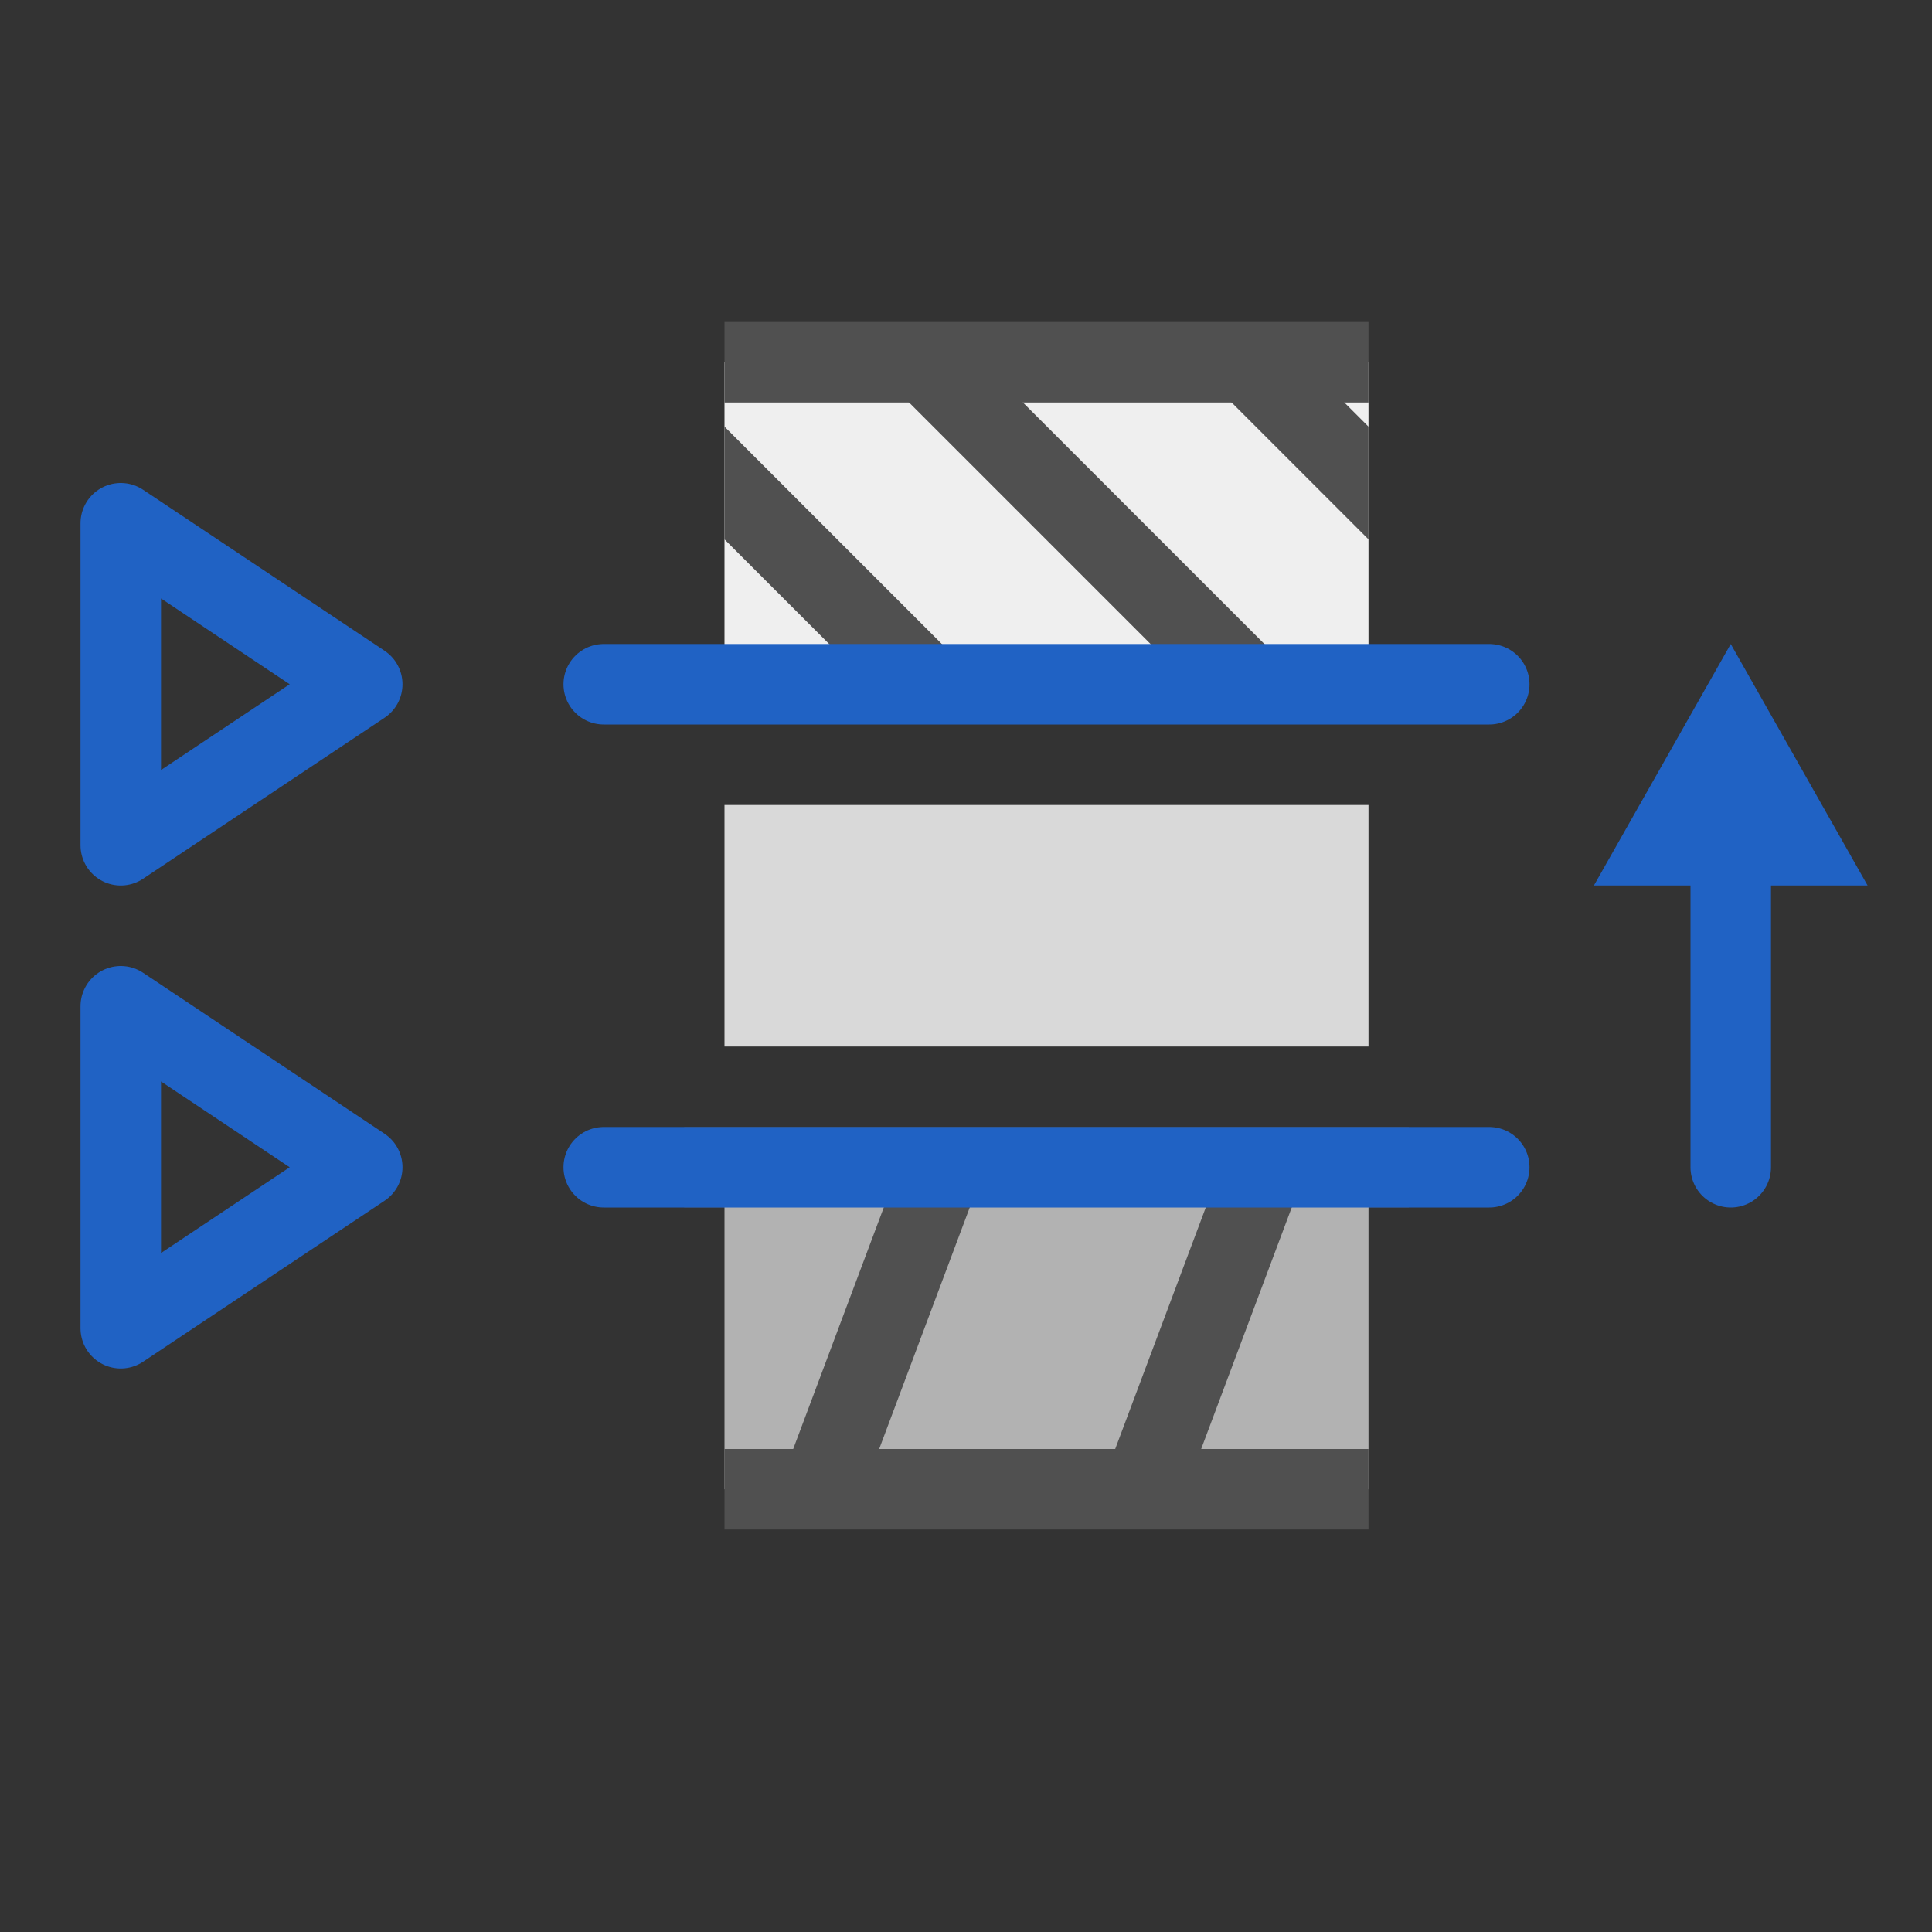
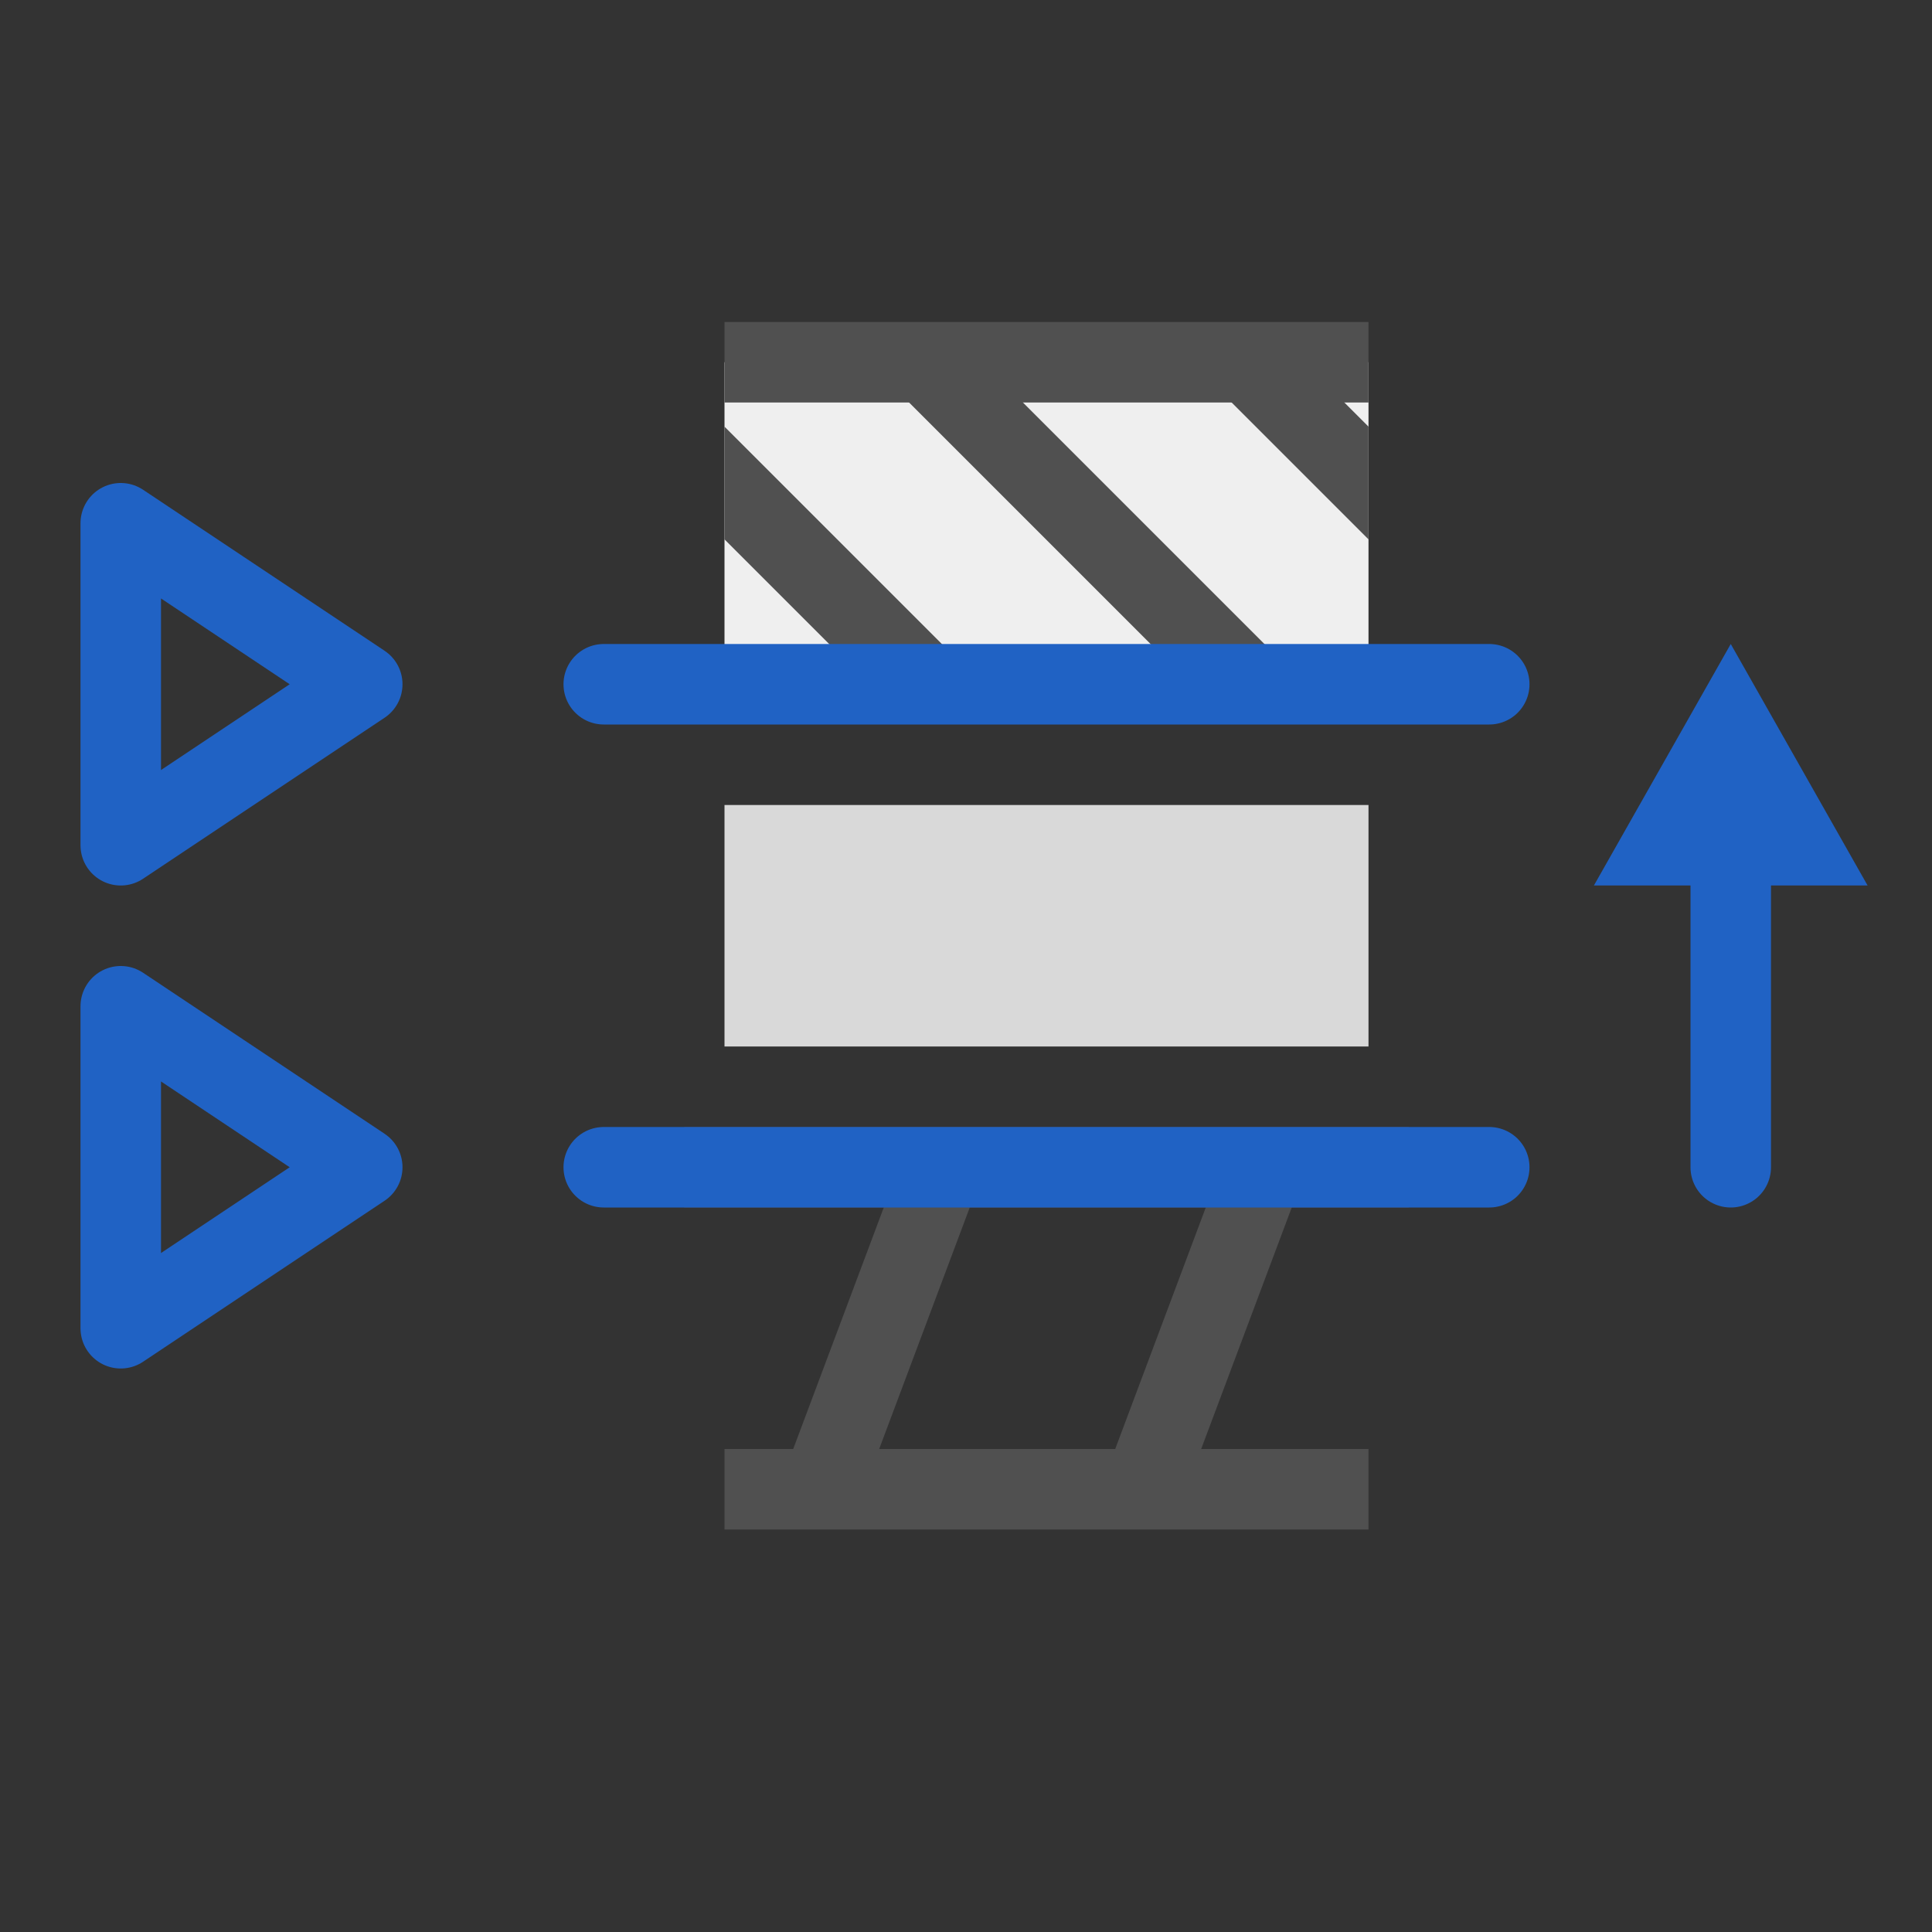
<svg xmlns="http://www.w3.org/2000/svg" version="1.1" x="0px" y="0px" width="24px" height="24px" viewBox="0 0 24 24" style="enable-background:new 0 0 24 24;" xml:space="preserve">
  <rect x="0" y="0" width="24" height="24" fill="#333333" stroke="none" />
  <style type="text/css">
	.st39{fill:#b2b2b2;}
	.st41{fill:#efefef;}
	.st42{fill:#d9d9d9;}
	.st44{fill:none;stroke:#2062c4;stroke-linecap:round;stroke-miterlimit:10;}
	.st45{fill:#2062c4;}
	.st59{fill:#505050;}
	.st68{fill:none;stroke:#2062c4;stroke-linecap:round;stroke-linejoin:round;stroke-miterlimit:10;}
	.st69{fill:none;stroke:#505050;stroke-miterlimit:10;}
</style>
  <g id="optimiert">
    <line class="st69" x1="8.5" y1="14.5" x2="17.5" y2="14.5" />
    <g>
-       <rect x="9" y="14.5" class="st39" width="8" height="4" />
-     </g>
+       </g>
    <line class="st69" x1="14.2" y1="18.5" x2="15.7" y2="14.5" />
    <g>
      <rect x="9" y="10" class="st42" width="8" height="3" />
    </g>
    <line class="st69" x1="10.2" y1="18.5" x2="11.7" y2="14.5" />
    <line class="st69" x1="9" y1="18.5" x2="17" y2="18.5" />
    <polygon class="st68" points="1.5,6.5 1.5,10.5 4.5,8.5  " />
    <polygon class="st68" points="1.5,12.5 1.5,16.5 4.5,14.5  " />
    <line class="st44" x1="18.5" y1="14.5" x2="7.5" y2="14.5" />
    <line class="st44" x1="21.5" y1="14.5" x2="21.5" y2="10.5" />
    <polygon class="st45" points="23.2,11 21.5,8 19.8,11  " />
    <g>
      <rect x="9" y="4.5" class="st41" width="8" height="4" />
    </g>
    <line class="st69" x1="9" y1="4.5" x2="17" y2="4.5" />
    <line class="st69" x1="15.5" y1="8.5" x2="11.5" y2="4.5" />
    <polygon class="st59" points="9,5.3 9,6.7 10.8,8.5 12.2,8.5  " />
    <polygon class="st59" points="17,5.3 16.2,4.5 14.8,4.5 17,6.7  " />
    <line class="st44" x1="18.5" y1="8.5" x2="7.5" y2="8.5" />
  </g>
</svg>